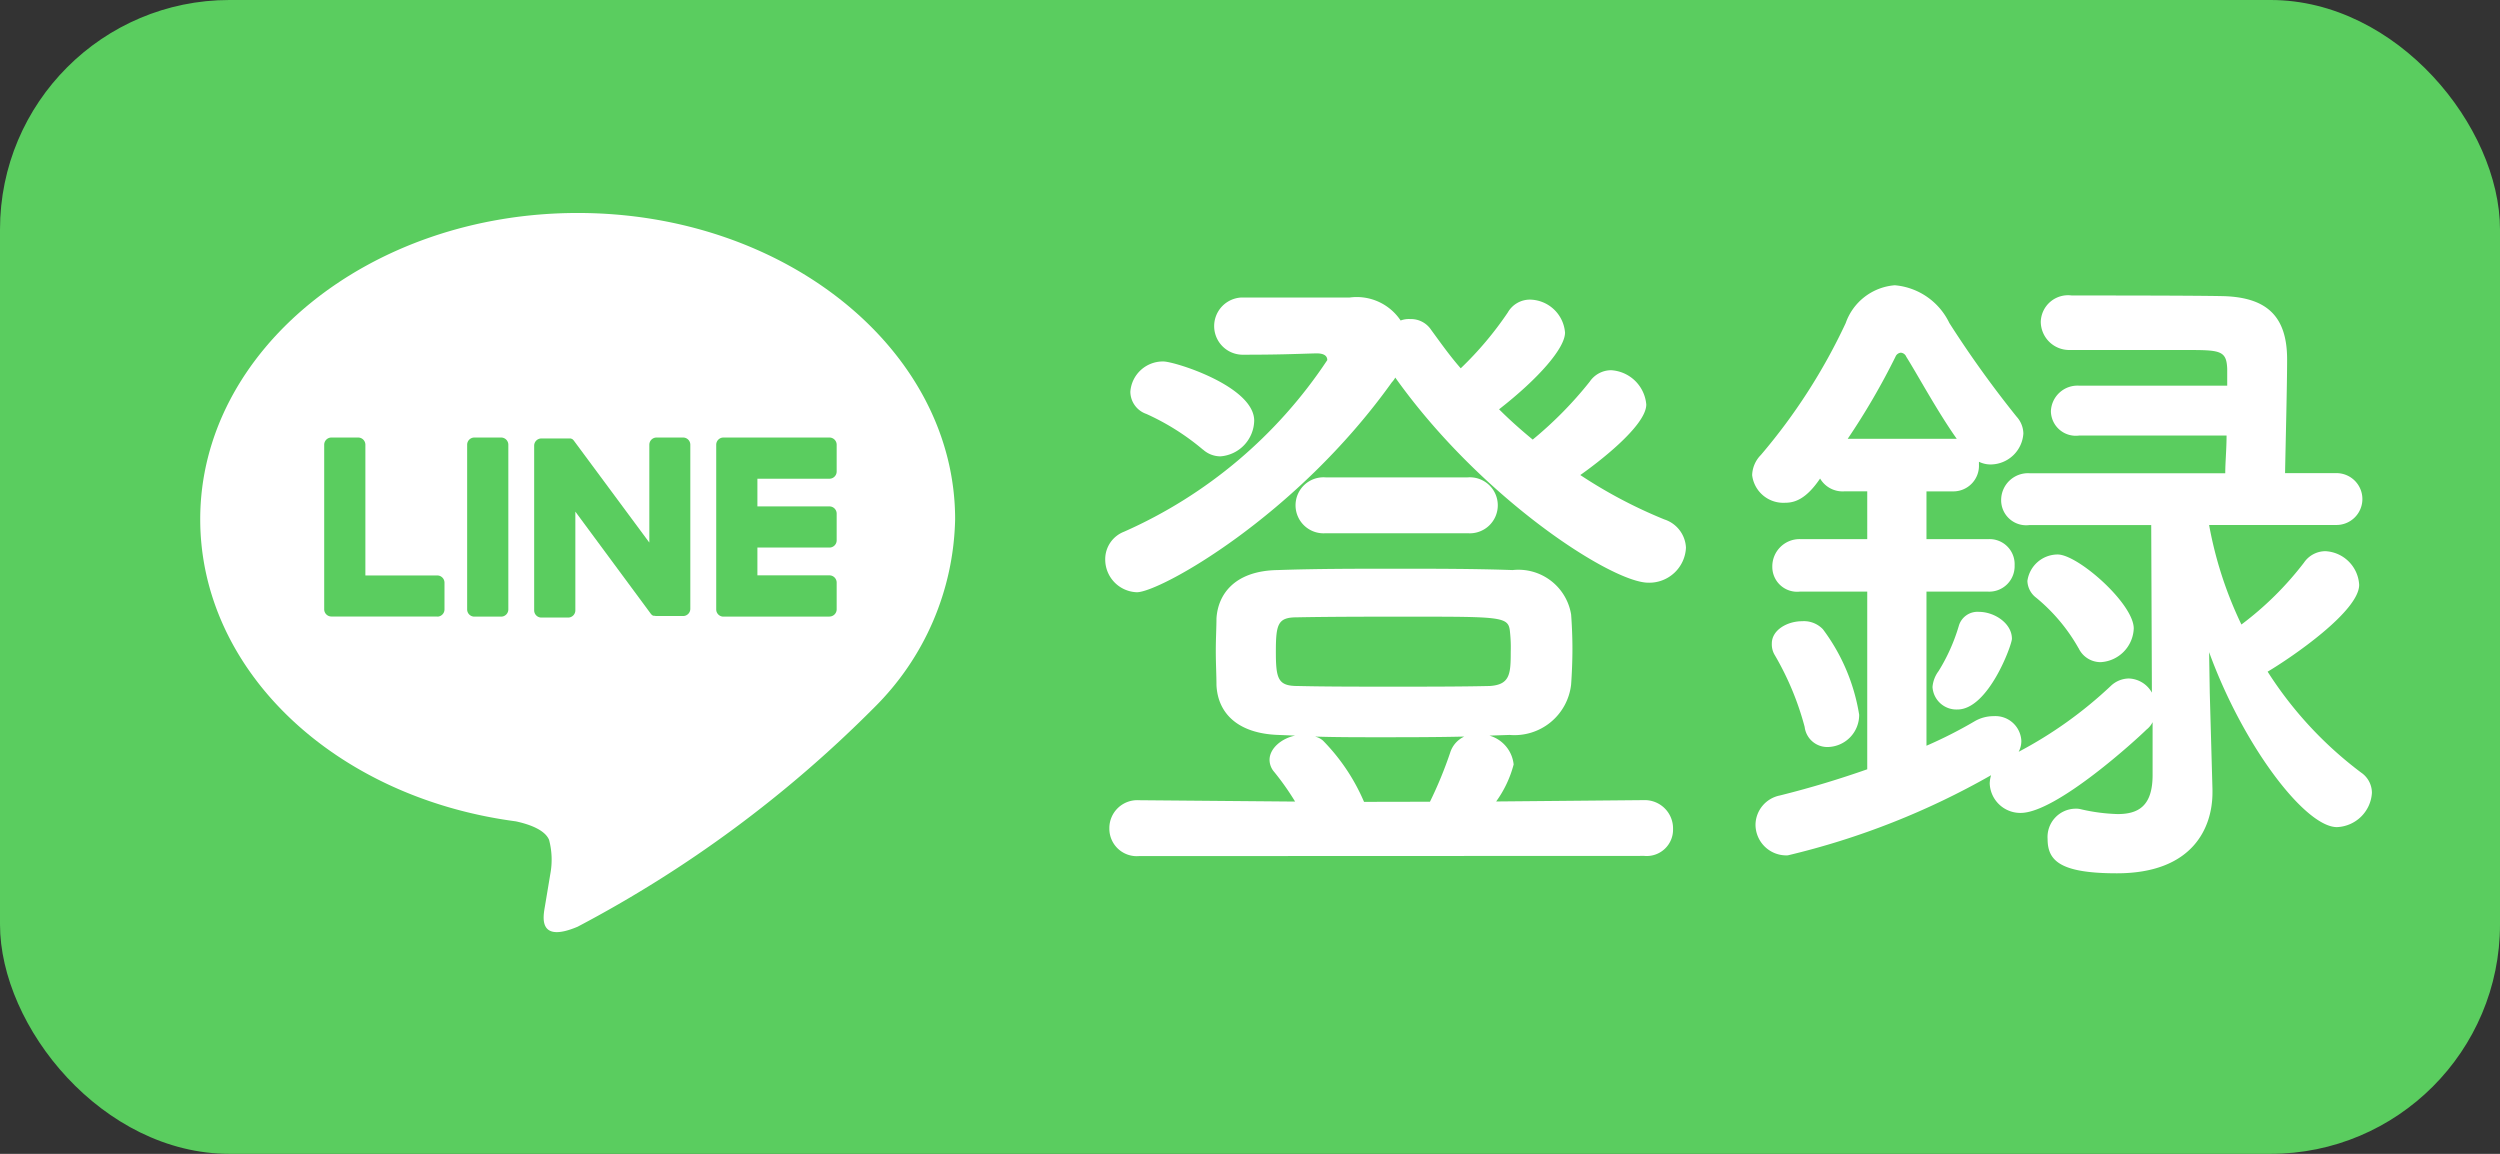
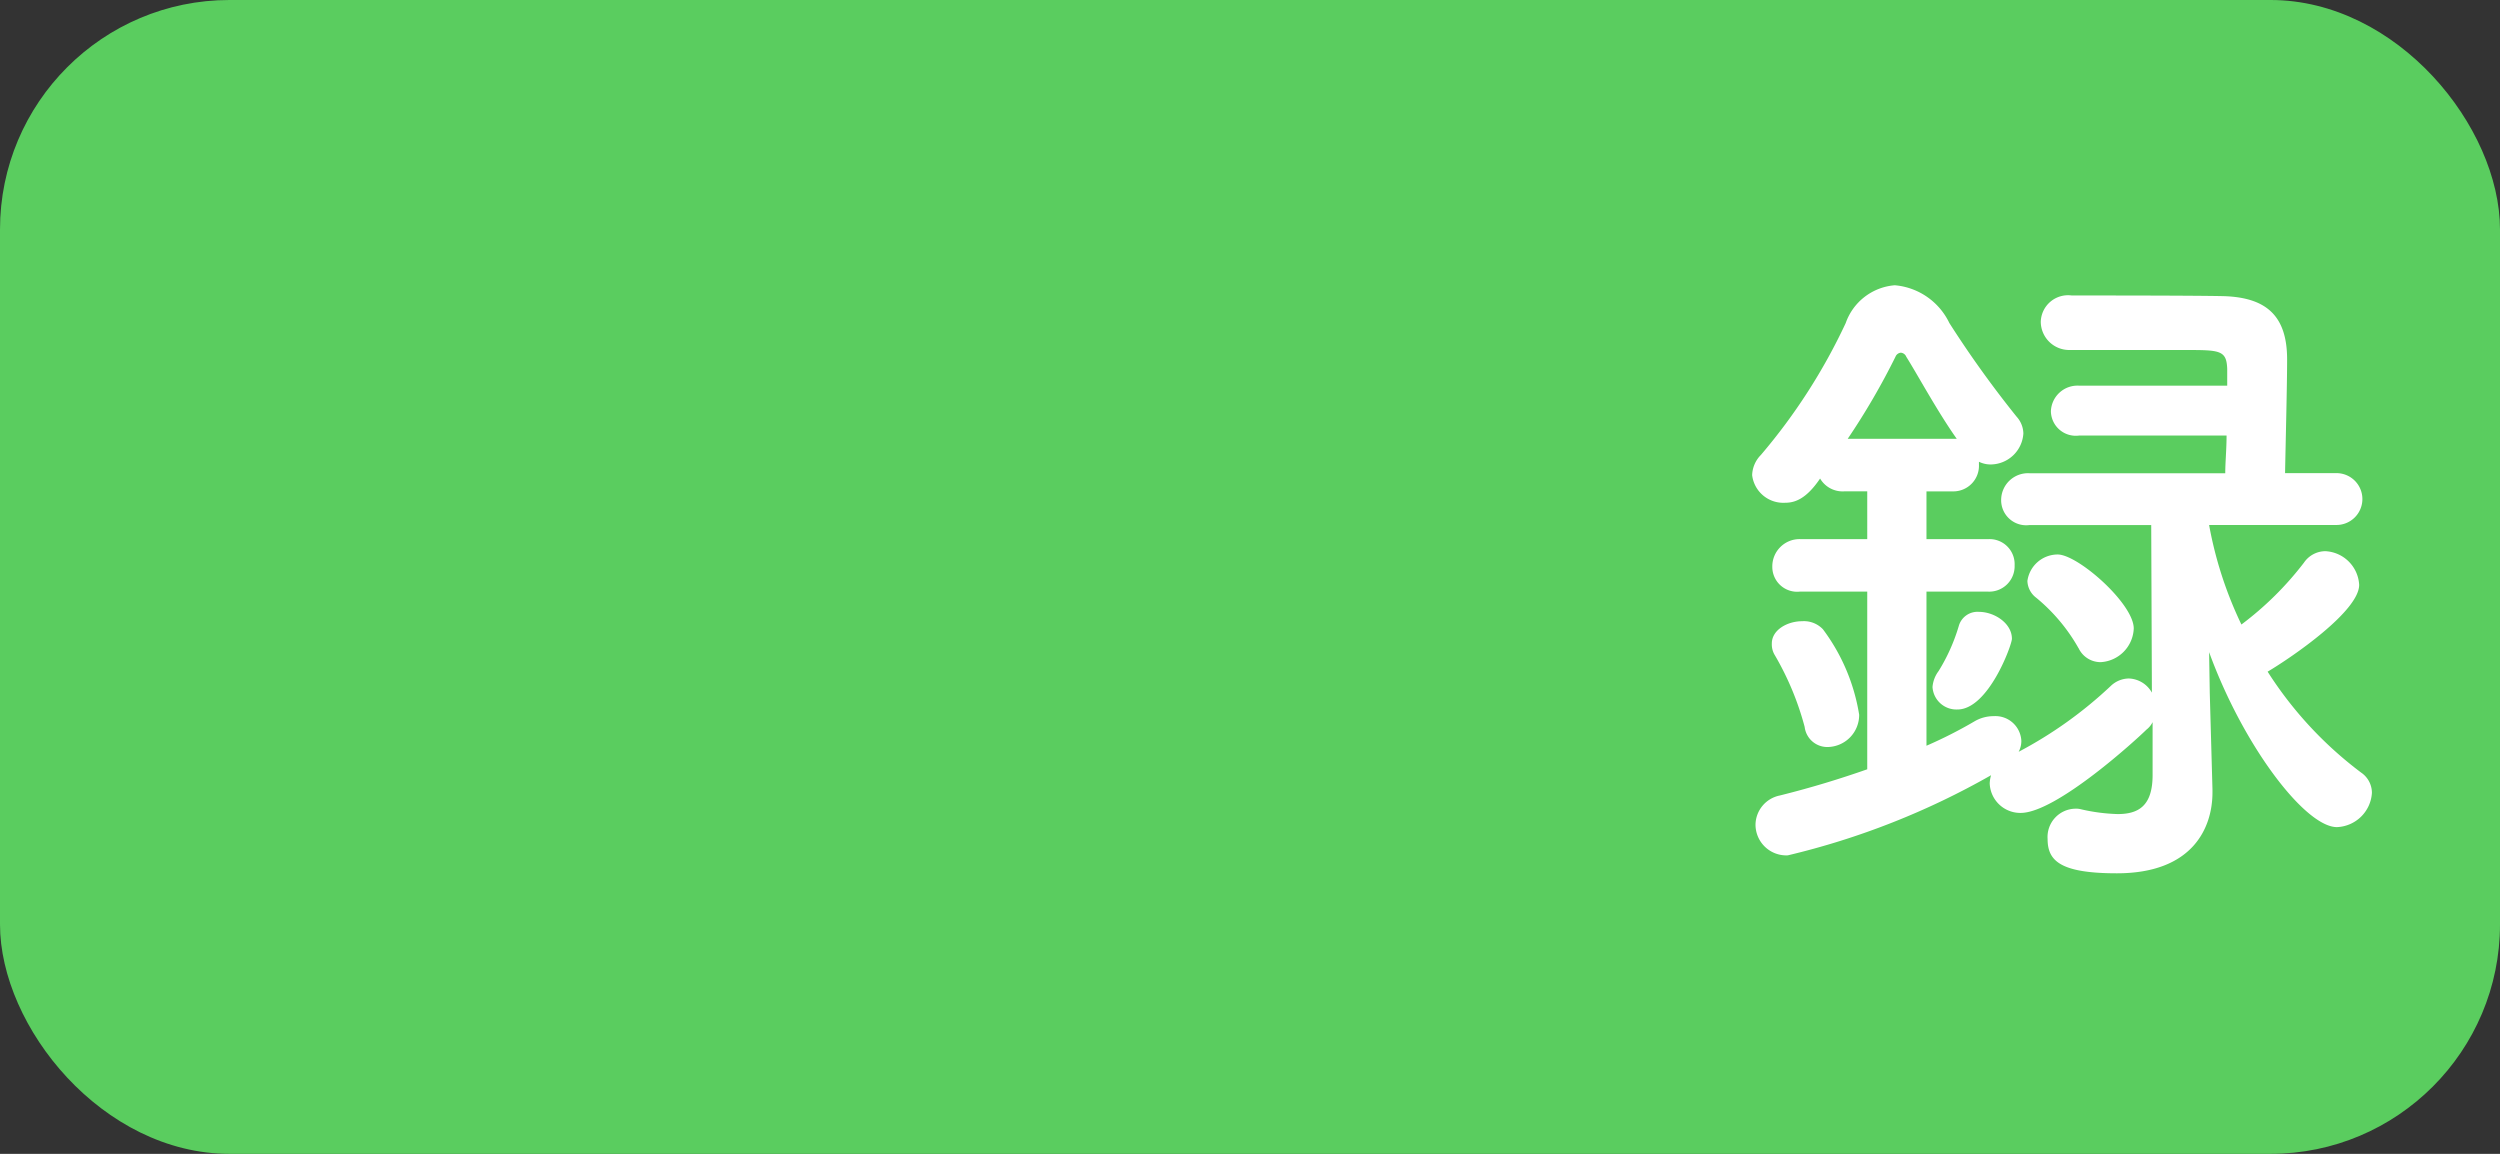
<svg xmlns="http://www.w3.org/2000/svg" id="グループ_159" data-name="グループ 159" width="78" height="36" viewBox="0 0 78 36">
  <rect x="0" y="0" width="78" height="36" fill="#333333" stroke="none" />
  <defs>
    <clipPath id="clip-path">
      <rect id="長方形_39" data-name="長方形 39" width="78" height="36" fill="none" />
    </clipPath>
  </defs>
  <g id="グループ_158" data-name="グループ 158" clip-path="url(#clip-path)">
    <rect id="長方形_38" data-name="長方形 38" width="78" height="36" rx="7.161" transform="translate(0 0)" fill="#5acd5f" />
-     <path id="パス_219" data-name="パス 219" d="M27.721,35.518H8.329A7.961,7.961,0,0,1,.368,27.557V8.165A7.961,7.961,0,0,1,8.329.2H27.721a7.961,7.961,0,0,1,7.961,7.961V27.557a7.961,7.961,0,0,1-7.961,7.961" fill="#5acd5f" />
-     <path id="パス_220" data-name="パス 220" d="M29.8,16.2c0-5.268-5.281-9.555-11.774-9.555S6.247,10.929,6.247,16.2c0,4.723,4.19,8.679,9.847,9.426.384.083.906.253,1.038.581a2.425,2.425,0,0,1,.037,1.065s-.138.831-.168,1.008c-.05.3-.236,1.164,1.02.634a37.989,37.989,0,0,0,9.251-6.835h0A8.505,8.505,0,0,0,29.8,16.2" fill="#fff" />
-     <path id="パス_221" data-name="パス 221" d="M25.879,19.239H22.571a.225.225,0,0,1-.225-.225v0h0V13.876a.225.225,0,0,1,.225-.225h3.308a.225.225,0,0,1,.225.225v.835a.225.225,0,0,1-.225.225H23.631V15.8h2.248a.225.225,0,0,1,.225.225v.834a.225.225,0,0,1-.225.225H23.631v.867h2.248a.226.226,0,0,1,.225.225v.835a.225.225,0,0,1-.225.225" fill="#5acd5f" />
-     <path id="パス_222" data-name="パス 222" d="M13.643,19.239a.225.225,0,0,0,.225-.225v-.835a.226.226,0,0,0-.225-.225H11.4V13.876a.225.225,0,0,0-.225-.225h-.835a.225.225,0,0,0-.225.225V19.01h0v0a.225.225,0,0,0,.225.225h3.308Z" fill="#5acd5f" />
    <path id="パス_223" data-name="パス 223" d="M15.634,13.651H14.8a.225.225,0,0,0-.225.225v5.138a.225.225,0,0,0,.225.225h.835a.225.225,0,0,0,.225-.225V13.876a.225.225,0,0,0-.225-.225" fill="#5acd5f" />
    <path id="パス_224" data-name="パス 224" d="M21.319,13.651h-.835a.225.225,0,0,0-.225.225v3.052l-2.351-3.175a.137.137,0,0,0-.019-.023v0l-.014-.014,0,0-.012-.01-.006-.005-.013-.008-.007,0-.012-.007-.008,0-.012-.006-.007,0-.014,0-.009,0-.012,0-.01,0h-.862a.225.225,0,0,0-.225.225v5.138a.225.225,0,0,0,.225.225h.835a.225.225,0,0,0,.225-.225V15.963L20.3,19.142a.21.21,0,0,0,.058.057l0,0,.014.008.007,0,.01.005.011,0,.007,0,.017,0h0a.221.221,0,0,0,.059.008h.83a.225.225,0,0,0,.225-.225V13.876a.225.225,0,0,0-.225-.225" fill="#5acd5f" />
-     <path id="パス_225" data-name="パス 225" d="M38.77,9.283h3.338A1.647,1.647,0,0,1,43.7,10,.715.715,0,0,1,44,9.955a.753.753,0,0,1,.651.336c.293.4.588.819.924,1.2a10.669,10.669,0,0,0,1.469-1.743.794.794,0,0,1,.693-.4,1.117,1.117,0,0,1,1.092,1.029c0,.483-.819,1.427-2.058,2.393.336.336.692.651,1.05.945A11.992,11.992,0,0,0,49.6,11.907a.809.809,0,0,1,.672-.356,1.171,1.171,0,0,1,1.092,1.07c0,.672-1.555,1.848-2.059,2.2a14.9,14.9,0,0,0,2.625,1.386.974.974,0,0,1,.672.881,1.145,1.145,0,0,1-1.176,1.092c-1.134,0-5.207-2.624-7.894-6.4a.644.644,0,0,1-.106.147c-3,4.2-7.243,6.551-7.957,6.551a1.022,1.022,0,0,1-.986-1.029.918.918,0,0,1,.588-.86,14.771,14.771,0,0,0,6.34-5.354c0-.147-.125-.21-.336-.21-.777.021-1.133.042-2.33.042a.893.893,0,0,1,0-1.785ZM35.536,26.71a.855.855,0,0,1-.924-.861.871.871,0,0,1,.924-.882l4.871.042a8.274,8.274,0,0,0-.651-.924.575.575,0,0,1-.146-.378c0-.357.377-.672.8-.756l-.525-.021c-1.259-.042-1.889-.671-1.931-1.553,0-.294-.021-.672-.021-1.071,0-.378.021-.756.021-1.008.042-.735.546-1.491,1.911-1.512,1.217-.042,2.456-.042,3.674-.042s2.457,0,3.653.042a1.666,1.666,0,0,1,1.827,1.386c.021.273.041.672.041,1.071s-.02.819-.041,1.113A1.778,1.778,0,0,1,47.1,22.93l-.63.021a1.05,1.05,0,0,1,.756.9,3.465,3.465,0,0,1-.546,1.155l4.619-.042a.882.882,0,0,1,.9.9.822.822,0,0,1-.9.84Zm1.995-12.682a7.546,7.546,0,0,0-1.764-1.113.739.739,0,0,1-.5-.693,1.016,1.016,0,0,1,1.029-.944c.357,0,2.835.776,2.835,1.847a1.14,1.14,0,0,1-1.05,1.113.812.812,0,0,1-.546-.21m9.6,6.3a4.418,4.418,0,0,0-.021-.588c-.042-.5-.168-.5-3.149-.5-1.2,0-2.457,0-3.506.021-.588,0-.652.21-.652,1.071,0,.84.064,1.071.672,1.071.882.021,1.932.021,2.982.021s2.121,0,3.023-.021c.63-.042.651-.378.651-1.071m-5.774-3.695a.874.874,0,1,1,0-1.743h4.43a.874.874,0,1,1,0,1.743Zm3.254,8.377a12.678,12.678,0,0,0,.631-1.533.822.822,0,0,1,.44-.5c-.9.021-1.784.021-2.687.021-.652,0-1.323,0-1.974-.021a.567.567,0,0,1,.252.126,6.186,6.186,0,0,1,1.281,1.911Z" fill="#fff" />
    <path id="パス_226" data-name="パス 226" d="M67.161,22.531a.665.665,0,0,1-.19.232c-.294.293-2.813,2.6-3.926,2.6a.955.955,0,0,1-.966-.925,1.054,1.054,0,0,1,.042-.251,24.006,24.006,0,0,1-6.341,2.5.96.96,0,0,1-1.008-.967.943.943,0,0,1,.756-.9c1.008-.251,1.89-.524,2.73-.818V18.458h-2.1a.775.775,0,0,1-.862-.777.851.851,0,0,1,.862-.861h2.1V15.33h-.715a.813.813,0,0,1-.756-.4c-.44.651-.8.756-1.091.756a.979.979,0,0,1-1.029-.861.937.937,0,0,1,.273-.631,18.224,18.224,0,0,0,2.646-4.114A1.769,1.769,0,0,1,59.119,8.9a2.085,2.085,0,0,1,1.7,1.177A33.1,33.1,0,0,0,62.918,13a.8.8,0,0,1,.211.525,1.03,1.03,0,0,1-1.008.966.826.826,0,0,1-.378-.084v.084a.8.8,0,0,1-.819.84h-.818v1.49h1.931a.782.782,0,0,1,.819.819.793.793,0,0,1-.819.819H60.106v4.808a14.023,14.023,0,0,0,1.49-.756,1.173,1.173,0,0,1,.609-.167.81.81,0,0,1,.861.776.72.72,0,0,1-.084.336A13.059,13.059,0,0,0,65.858,21.4a.829.829,0,0,1,.567-.231.858.858,0,0,1,.714.441l-.021-5.228h-3.8a.781.781,0,0,1-.882-.777.838.838,0,0,1,.882-.84h6.11c0-.336.041-.756.041-1.176h-4.6a.777.777,0,0,1-.881-.756.83.83,0,0,1,.881-.8h4.62v-.526c-.022-.587-.231-.587-1.344-.587h-3.59a.887.887,0,0,1-.883-.882.852.852,0,0,1,.967-.819c1.028,0,3.82,0,4.744.021,1.344.042,1.975.63,1.975,1.974,0,.8-.043,2.455-.064,3.548h1.575a.809.809,0,1,1,0,1.617H68.924a12.188,12.188,0,0,0,1.008,3.106,10.017,10.017,0,0,0,1.952-1.931.813.813,0,0,1,.672-.357,1.112,1.112,0,0,1,1.05,1.05c0,.818-2.078,2.247-2.856,2.709a11.989,11.989,0,0,0,2.918,3.149.767.767,0,0,1,.336.63,1.139,1.139,0,0,1-1.091,1.071c-.987,0-2.918-2.52-3.989-5.459l.021,1.28.084,3v.1c0,1.092-.609,2.52-2.982,2.52-1.785,0-2.162-.4-2.162-1.072a.883.883,0,0,1,.861-.944.6.6,0,0,1,.188.02,5.737,5.737,0,0,0,1.135.148c.65,0,1.092-.252,1.092-1.218Zm-10.856.148a8.993,8.993,0,0,0-.924-2.226.65.65,0,0,1-.1-.378c0-.42.483-.693.945-.693a.818.818,0,0,1,.65.252A6.039,6.039,0,0,1,58.006,22.3a1,1,0,0,1-.987,1.007.712.712,0,0,1-.714-.629m4.745-8.988c-.608-.86-1.218-1.993-1.575-2.56a.2.2,0,0,0-.168-.126.2.2,0,0,0-.168.126,21.93,21.93,0,0,1-1.49,2.56Zm-.756,7.749a.951.951,0,0,1,.189-.5,5.779,5.779,0,0,0,.631-1.408.606.606,0,0,1,.629-.441c.483,0,1.029.357,1.029.84,0,.19-.735,2.206-1.7,2.206a.747.747,0,0,1-.777-.693m4.556-1.218a5.587,5.587,0,0,0-1.322-1.576.682.682,0,0,1-.274-.524A.955.955,0,0,1,64.2,17.3c.629,0,2.373,1.532,2.373,2.309a1.094,1.094,0,0,1-1.03,1.05.757.757,0,0,1-.693-.441" fill="#fff" />
  </g>
</svg>